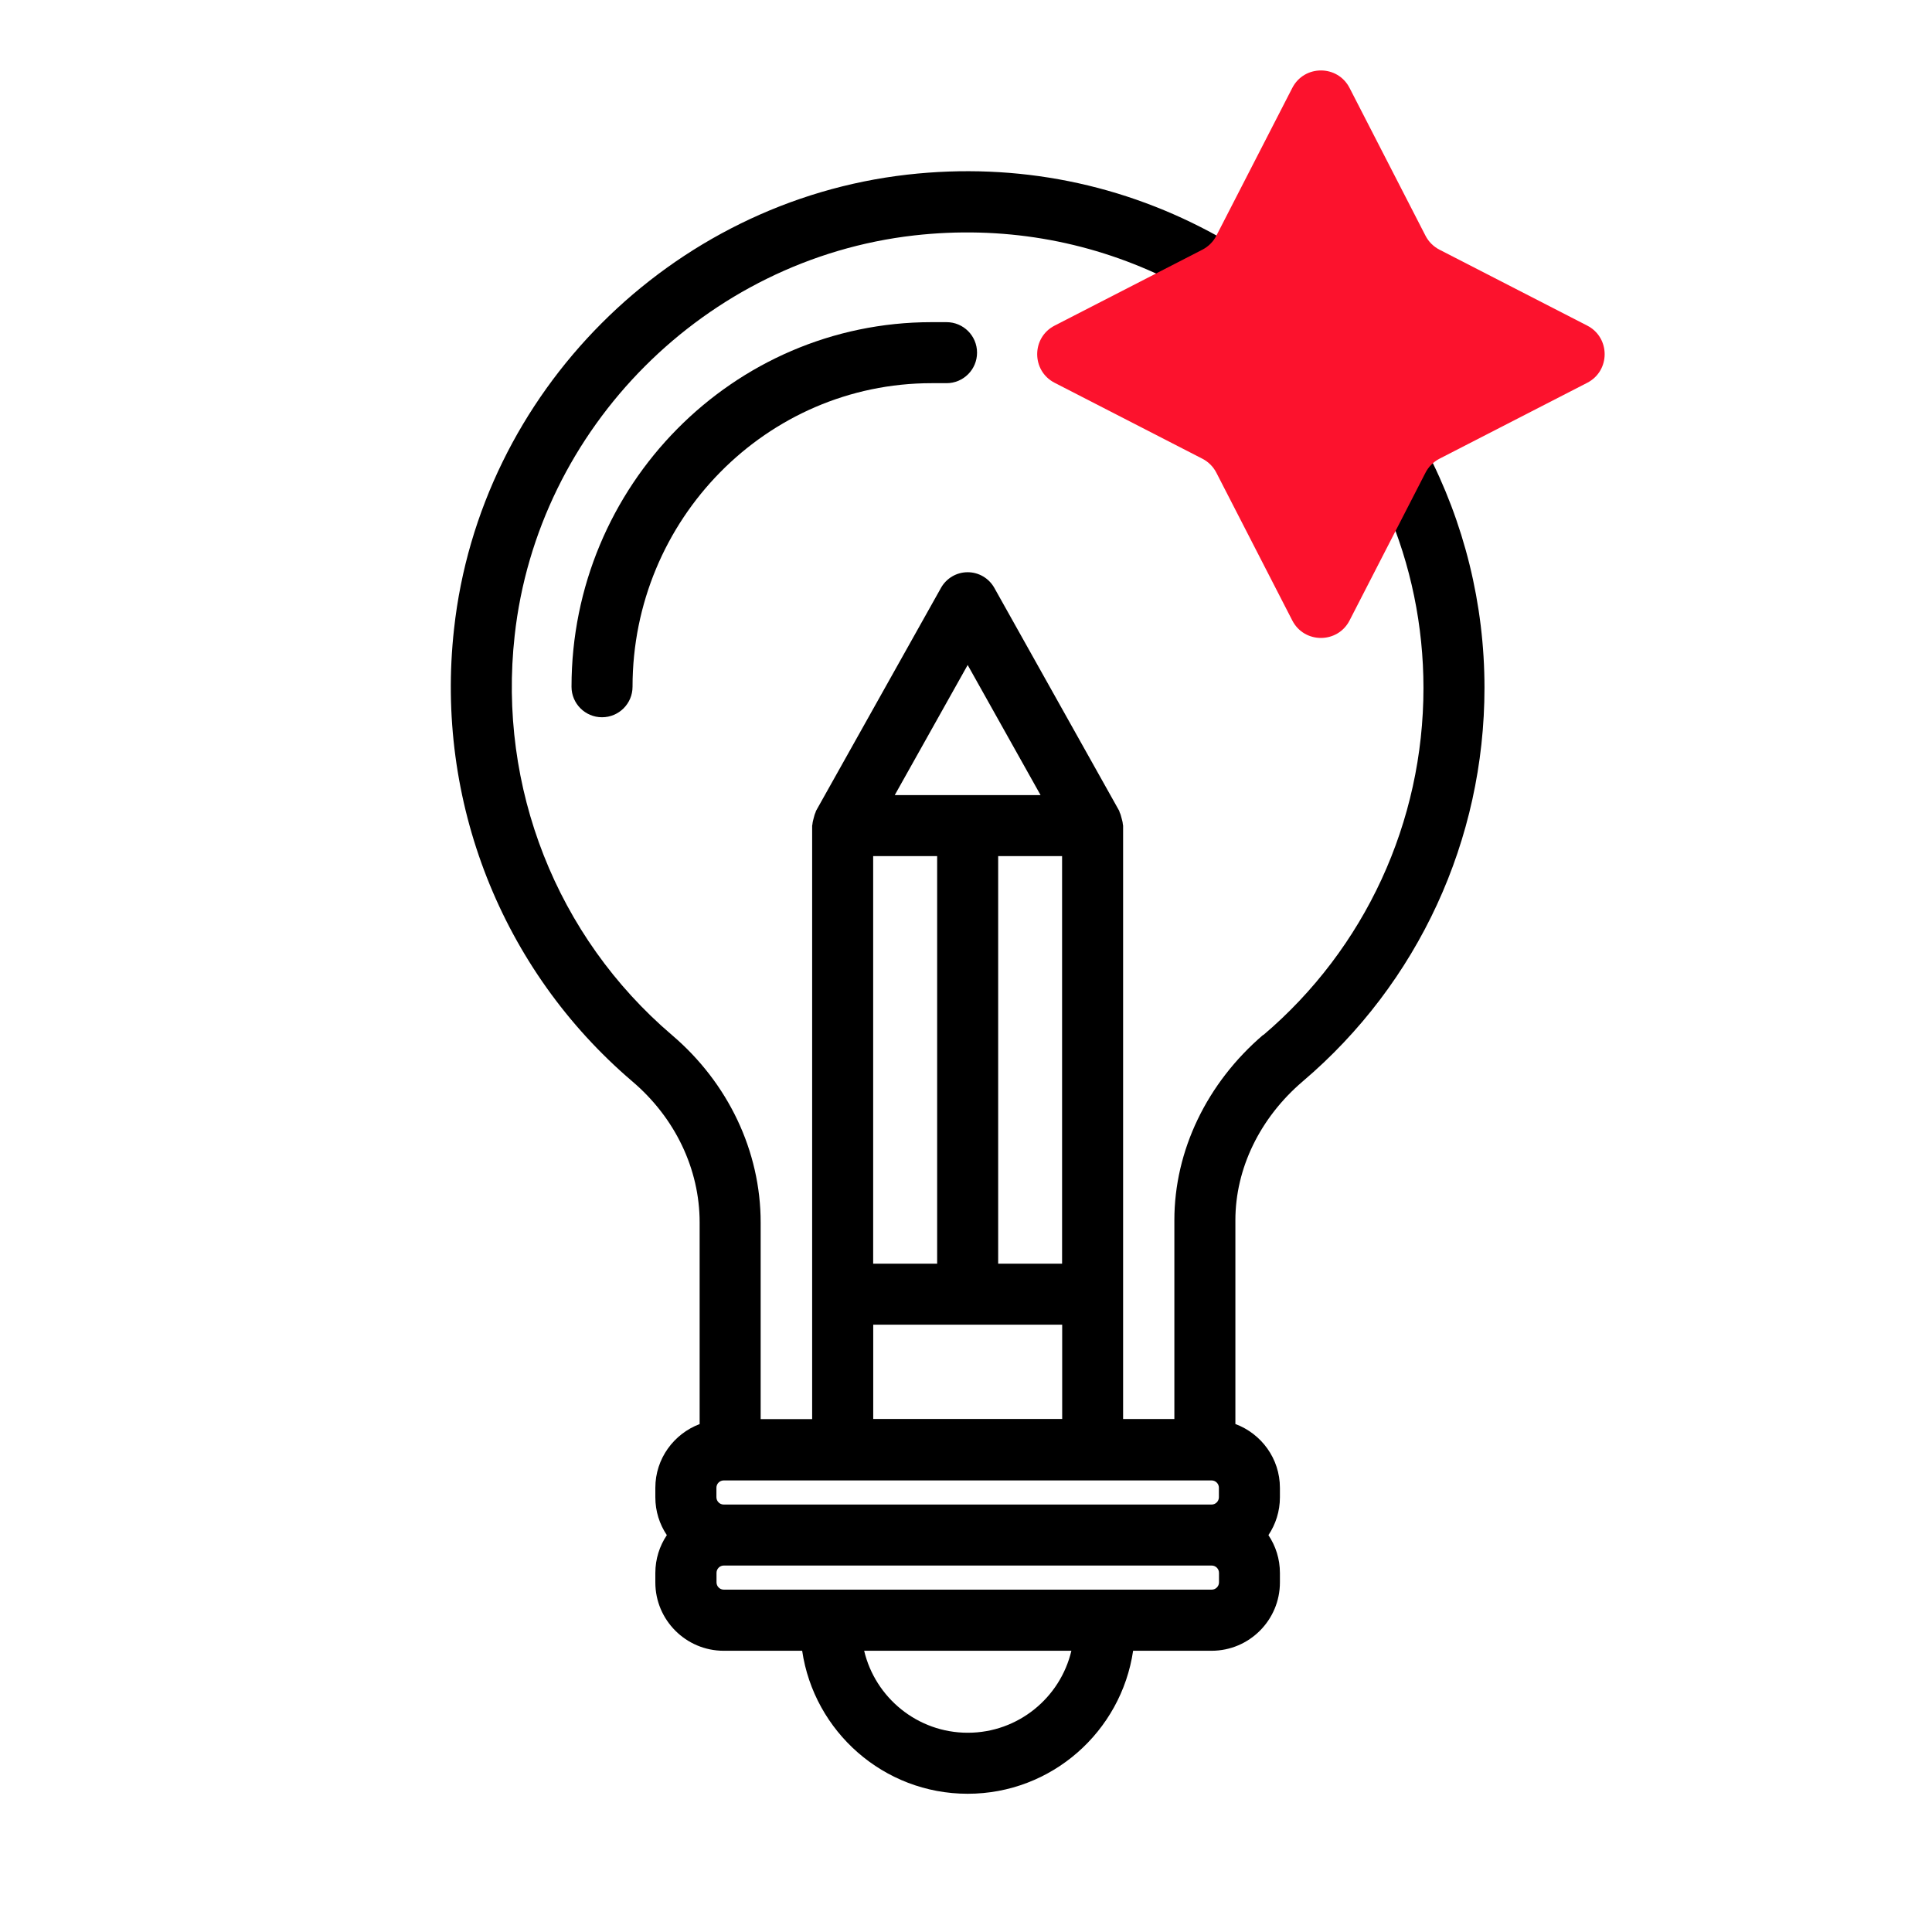
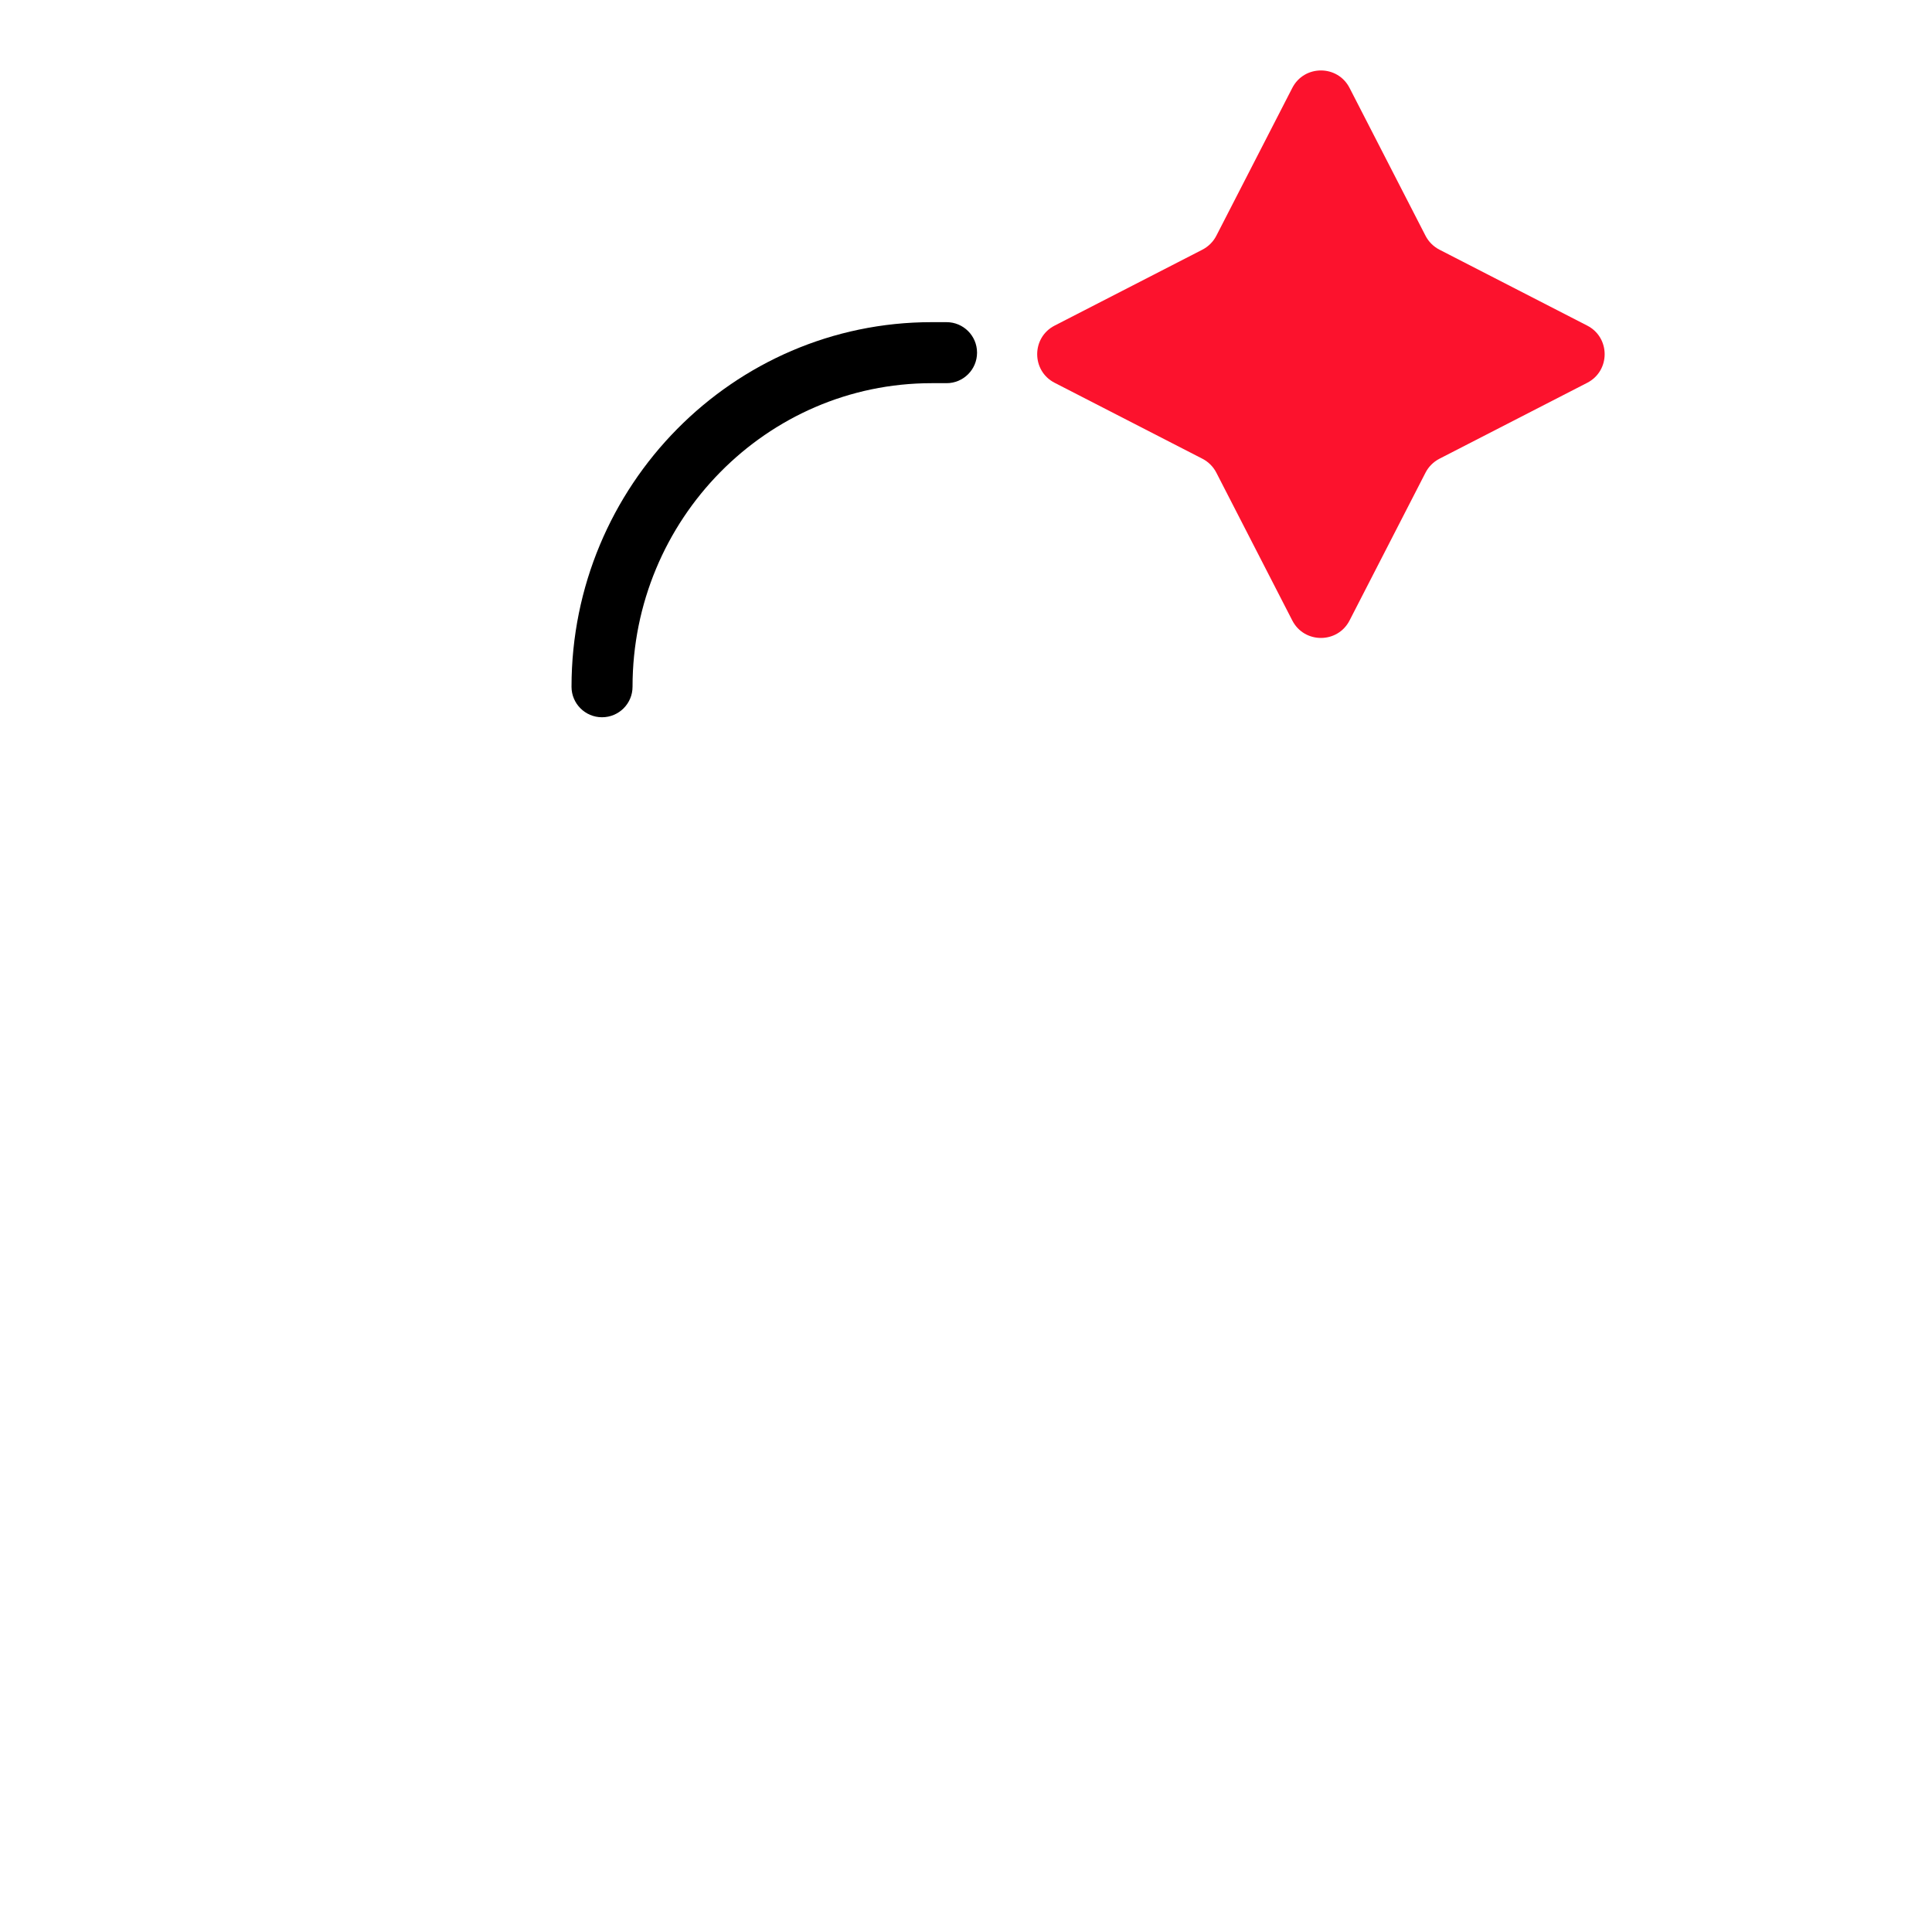
<svg xmlns="http://www.w3.org/2000/svg" width="60" height="60" viewBox="0 0 60 60" fill="none">
  <path d="M29.396 10.005H28.931C22.765 10.005 17.749 15.084 17.749 21.328C17.749 21.851 18.173 22.275 18.696 22.275C19.22 22.275 19.644 21.851 19.644 21.328C19.644 16.131 23.81 11.9 28.931 11.9H29.396C29.919 11.9 30.343 11.476 30.343 10.952C30.343 10.429 29.919 10.005 29.396 10.005Z" fill="black" />
-   <path d="M48.741 10.952C48.741 10.606 48.552 10.286 48.248 10.12L43.966 7.778L41.621 3.493C41.455 3.189 41.135 3 40.789 3C40.443 3 40.124 3.189 39.958 3.493L37.847 7.351C34.91 5.712 31.594 5.037 28.181 5.423C20.828 6.257 14.906 12.191 14.101 19.529C13.506 24.864 15.574 30.115 19.634 33.581C20.965 34.711 21.728 36.307 21.728 37.963V44.226C20.927 44.529 20.352 45.299 20.352 46.206V46.5C20.352 46.936 20.484 47.339 20.709 47.675C20.484 48.011 20.352 48.416 20.352 48.85V49.144C20.352 50.314 21.304 51.266 22.474 51.266H24.912C25.281 53.774 27.441 55.707 30.052 55.707C32.662 55.707 34.82 53.774 35.19 51.266H37.627C38.797 51.266 39.749 50.314 39.749 49.144V48.85C39.749 48.414 39.617 48.011 39.392 47.675C39.617 47.339 39.749 46.933 39.749 46.5V46.206C39.749 45.297 39.171 44.524 38.366 44.224V37.894C38.366 36.29 39.129 34.715 40.46 33.581C44.046 30.534 46.102 26.079 46.102 21.358C46.102 18.767 45.472 16.225 44.283 13.956L48.253 11.786C48.556 11.62 48.746 11.3 48.746 10.954L48.741 10.952ZM27.117 39.244V26.588H29.104V39.244H27.117ZM30.999 26.588H32.984V39.244H30.999V26.588ZM27.787 24.693L30.052 20.652L32.316 24.693H27.787ZM27.119 41.139H32.987V44.067H27.119V41.139ZM22.249 46.497V46.203C22.249 46.078 22.351 45.976 22.476 45.976H37.627C37.752 45.976 37.854 46.078 37.854 46.203V46.497C37.854 46.623 37.752 46.725 37.627 46.725H22.476C22.351 46.725 22.249 46.623 22.249 46.497ZM30.054 53.812C28.493 53.812 27.181 52.722 26.837 51.265H33.273C32.929 52.724 31.617 53.812 30.056 53.812H30.054ZM37.857 49.141C37.857 49.266 37.755 49.368 37.629 49.368H22.479C22.353 49.368 22.252 49.266 22.252 49.141V48.847C22.252 48.721 22.353 48.619 22.479 48.619H37.629C37.755 48.619 37.857 48.721 37.857 48.847V49.141ZM39.23 32.138C37.478 33.637 36.471 35.733 36.471 37.894V44.069H34.879V25.643C34.879 25.624 34.87 25.609 34.87 25.593C34.867 25.531 34.848 25.472 34.832 25.41C34.815 25.346 34.801 25.285 34.772 25.228C34.765 25.214 34.765 25.195 34.758 25.181L30.878 18.254C30.71 17.956 30.395 17.771 30.052 17.771C29.708 17.771 29.393 17.956 29.225 18.254L25.343 25.181C25.333 25.195 25.335 25.214 25.328 25.228C25.3 25.285 25.286 25.346 25.269 25.41C25.253 25.472 25.236 25.531 25.231 25.595C25.231 25.612 25.222 25.628 25.222 25.645V44.072H23.623V37.965C23.623 35.753 22.616 33.63 20.863 32.14C17.284 29.085 15.46 24.451 15.983 19.742C16.694 13.276 21.915 8.046 28.393 7.311C31.101 7.006 33.737 7.458 36.125 8.598L33.33 10.128C33.027 10.294 32.837 10.613 32.837 10.959C32.837 11.305 33.027 11.625 33.33 11.791L37.615 14.133L39.96 18.418C40.126 18.722 40.446 18.911 40.791 18.911C41.137 18.911 41.457 18.722 41.623 18.418L43.061 15.791C43.814 17.54 44.207 19.435 44.207 21.365C44.207 25.529 42.395 29.457 39.233 32.145L39.23 32.138ZM42.812 12.598C42.653 12.685 42.523 12.816 42.435 12.974L40.791 15.982L39.145 12.974C39.057 12.816 38.927 12.685 38.769 12.598L35.76 10.954L38.769 9.31C38.927 9.222 39.057 9.092 39.145 8.933L40.791 5.925L42.435 8.933C42.523 9.092 42.653 9.222 42.812 9.31L45.82 10.954L42.812 12.598Z" fill="black" />
  <path d="M40.133 2.731C40.505 2.007 41.54 2.007 41.912 2.731L44.27 7.32C44.365 7.506 44.517 7.657 44.702 7.753L49.291 10.111C50.015 10.482 50.015 11.518 49.291 11.889L44.702 14.247C44.517 14.343 44.365 14.494 44.27 14.68L41.912 19.269C41.54 19.993 40.505 19.993 40.133 19.269L37.775 14.68C37.68 14.494 37.528 14.343 37.343 14.247L32.754 11.889C32.03 11.518 32.03 10.482 32.754 10.111L37.343 7.753C37.528 7.657 37.68 7.506 37.775 7.32L40.133 2.731Z" fill="#FC122D" />
</svg>